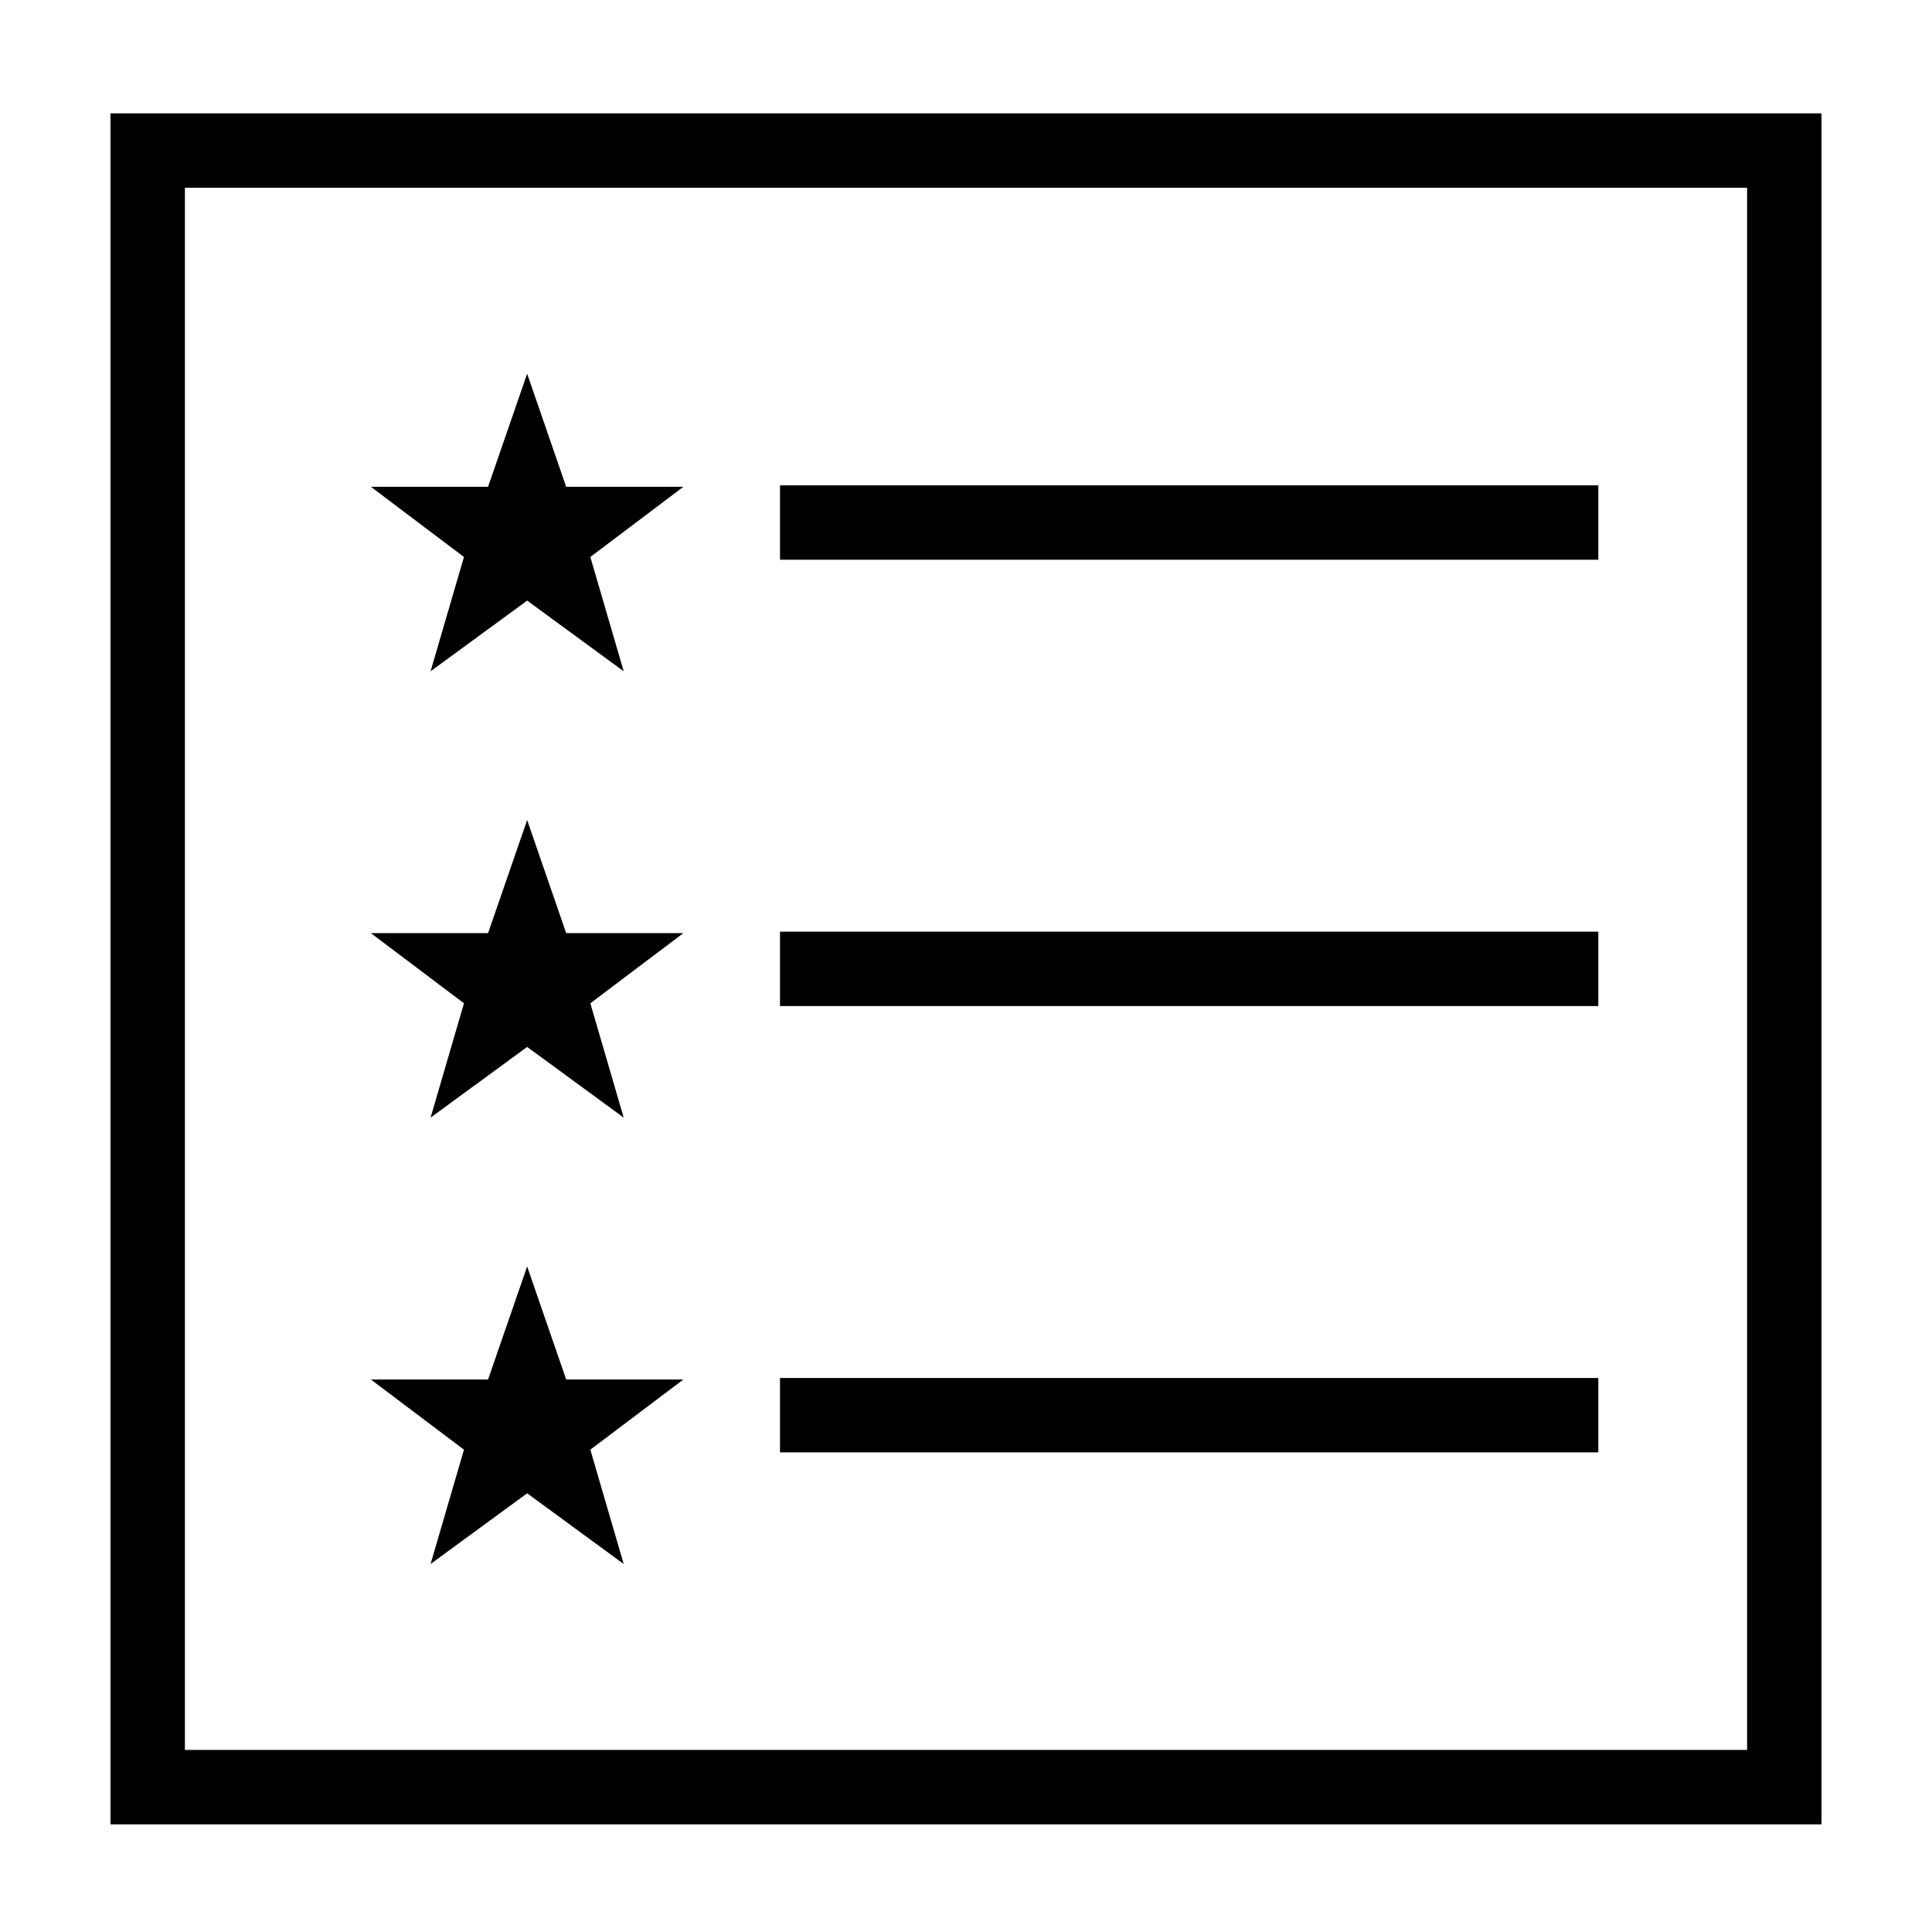
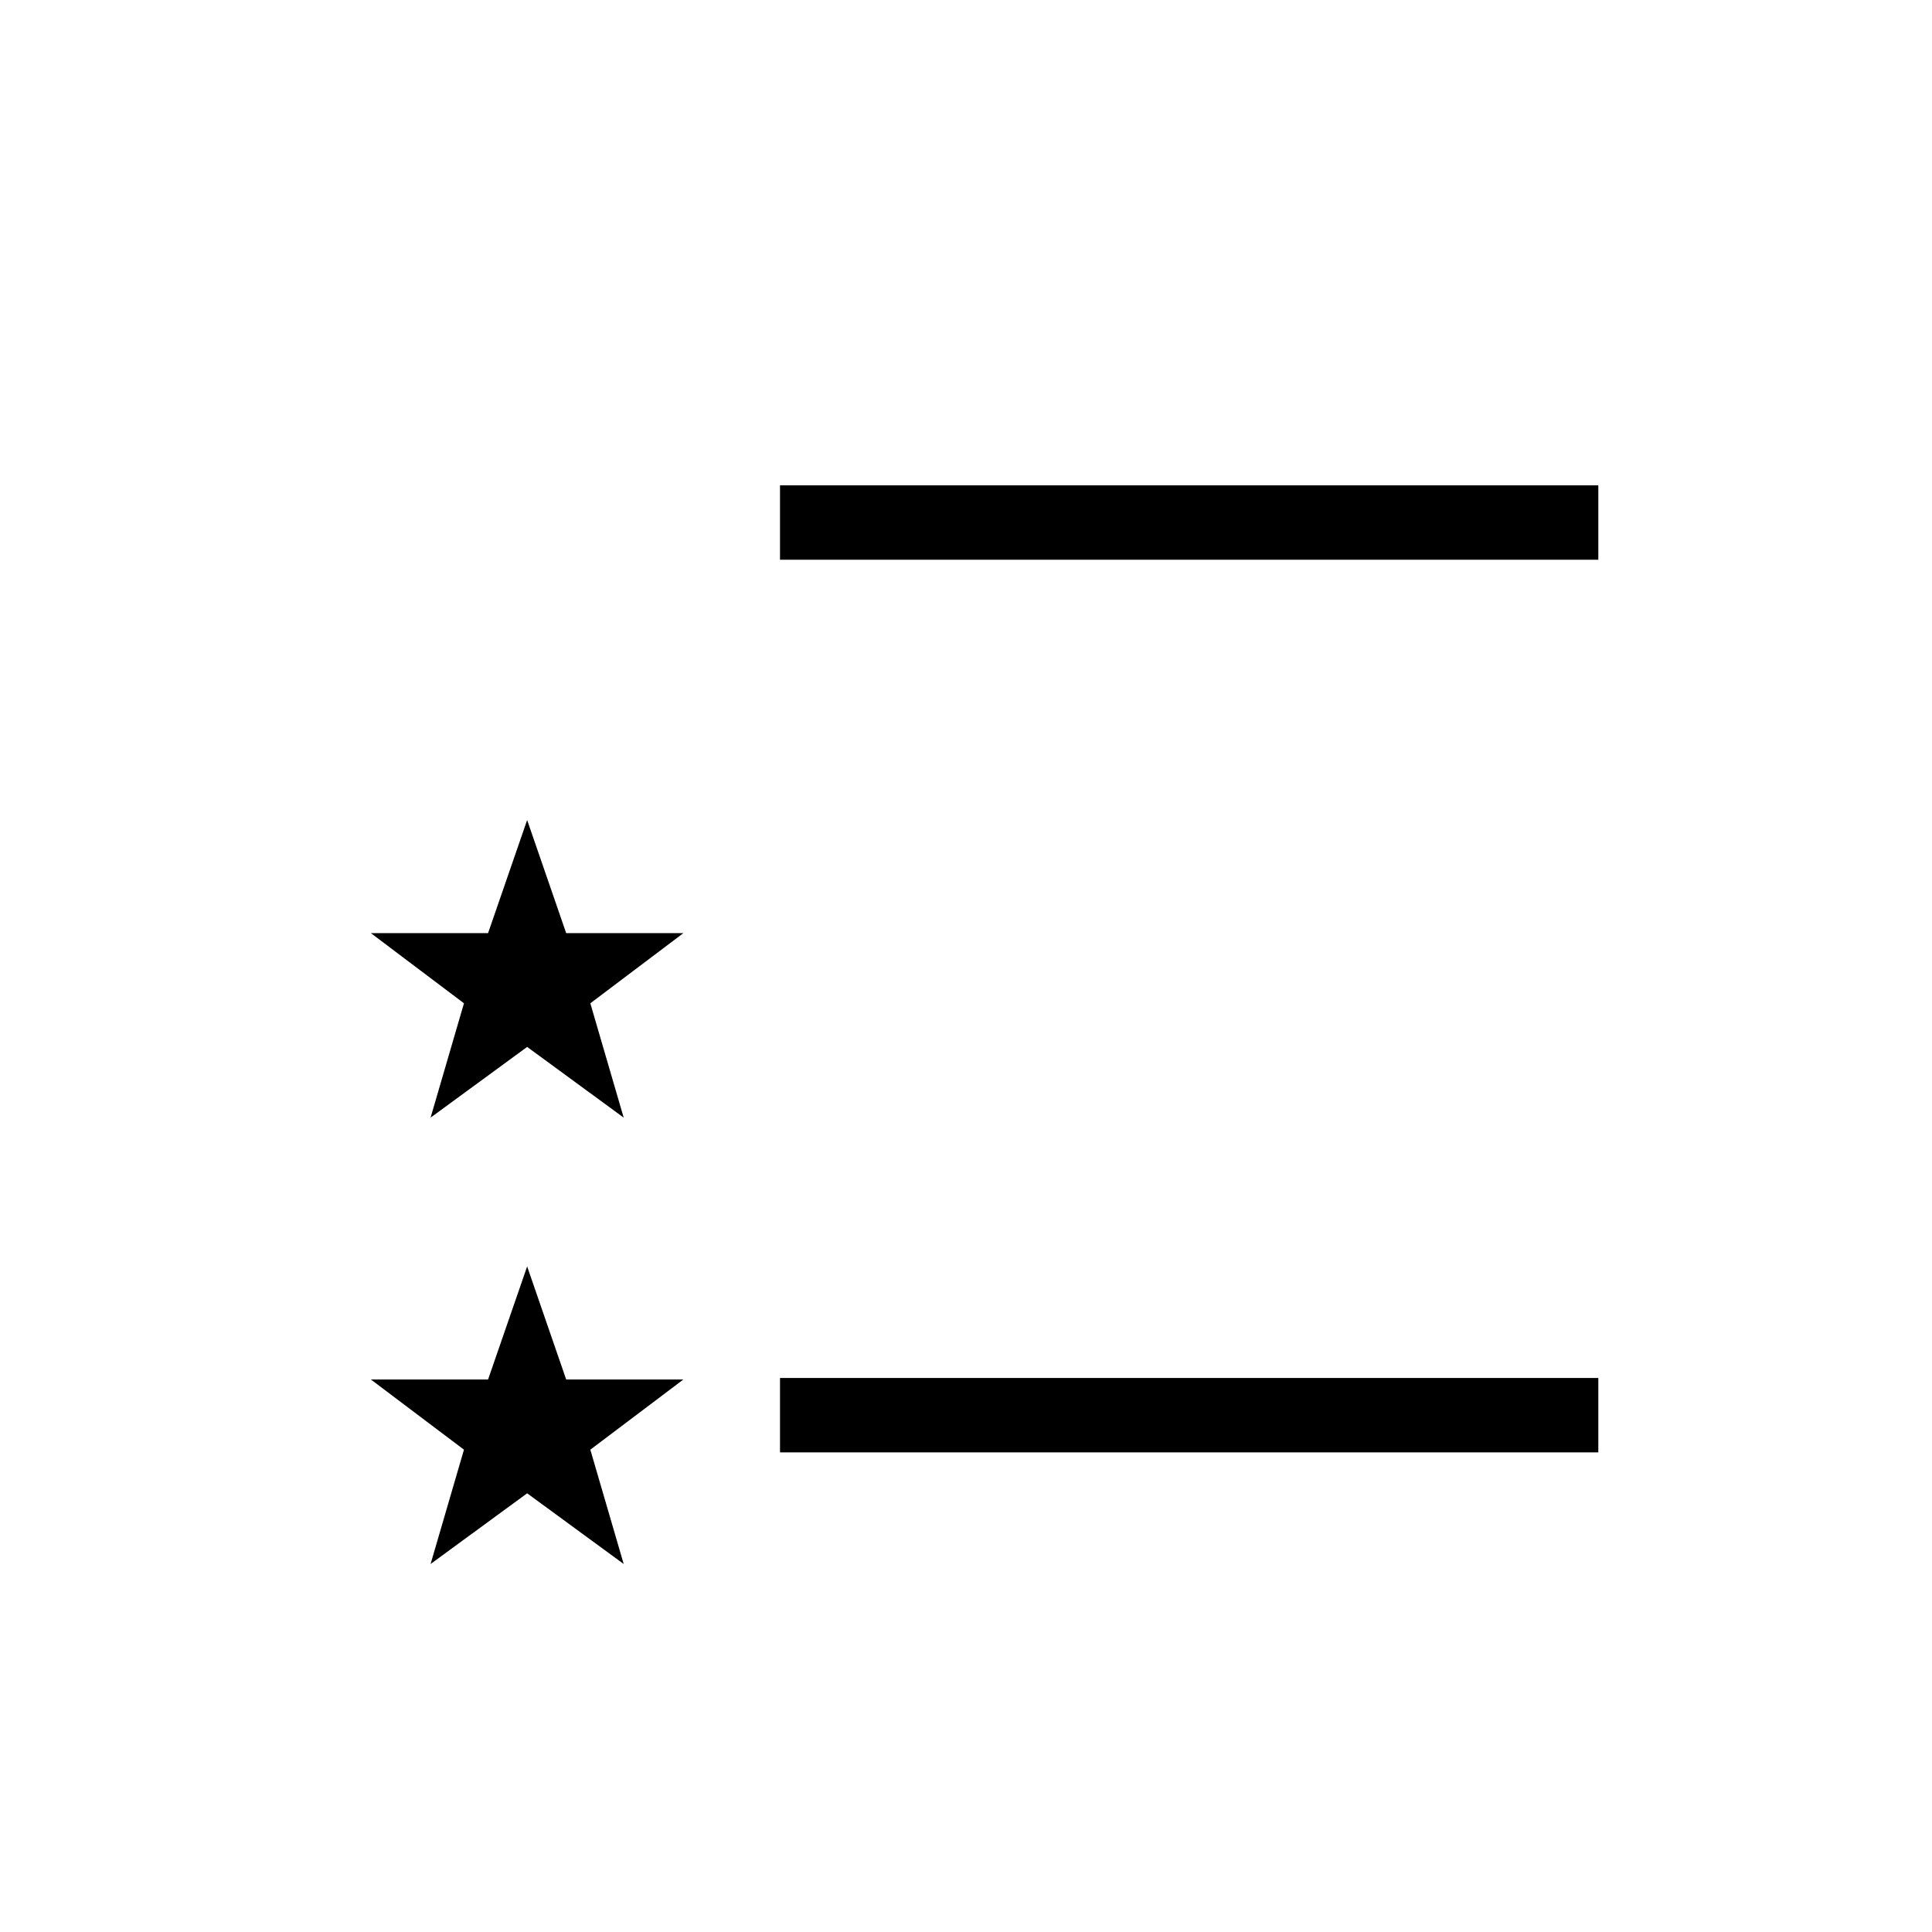
<svg xmlns="http://www.w3.org/2000/svg" fill="#000000" width="800px" height="800px" version="1.1" viewBox="144 144 512 512">
  <g>
-     <path d="m607 607.75h-414v-414h414zm19.711-433.71h-453.43v453.43h453.43z" />
    <path d="m350.71 272.62h216.86v19.715h-216.86z" />
-     <path d="m350.71 390.9h216.86v19.715h-216.86z" />
    <path d="m350.71 509.18h216.86v19.715h-216.86z" />
    <path d="m283.7 479.62 10.344 29.961h31.059l-24.66 18.598 8.844 30.297-25.586-18.734-25.594 18.734 8.848-30.297-24.668-18.598h31.055z" />
    <path d="m283.7 361.32 10.344 29.969h31.059l-24.66 18.594 8.844 30.301-25.586-18.738-25.594 18.738 8.848-30.301-24.668-18.594h31.055z" />
-     <path d="m283.7 243.04 10.344 29.965h31.059l-24.66 18.598 8.844 30.293-25.586-18.73-25.594 18.73 8.848-30.293-24.668-18.598h31.055z" />
  </g>
</svg>